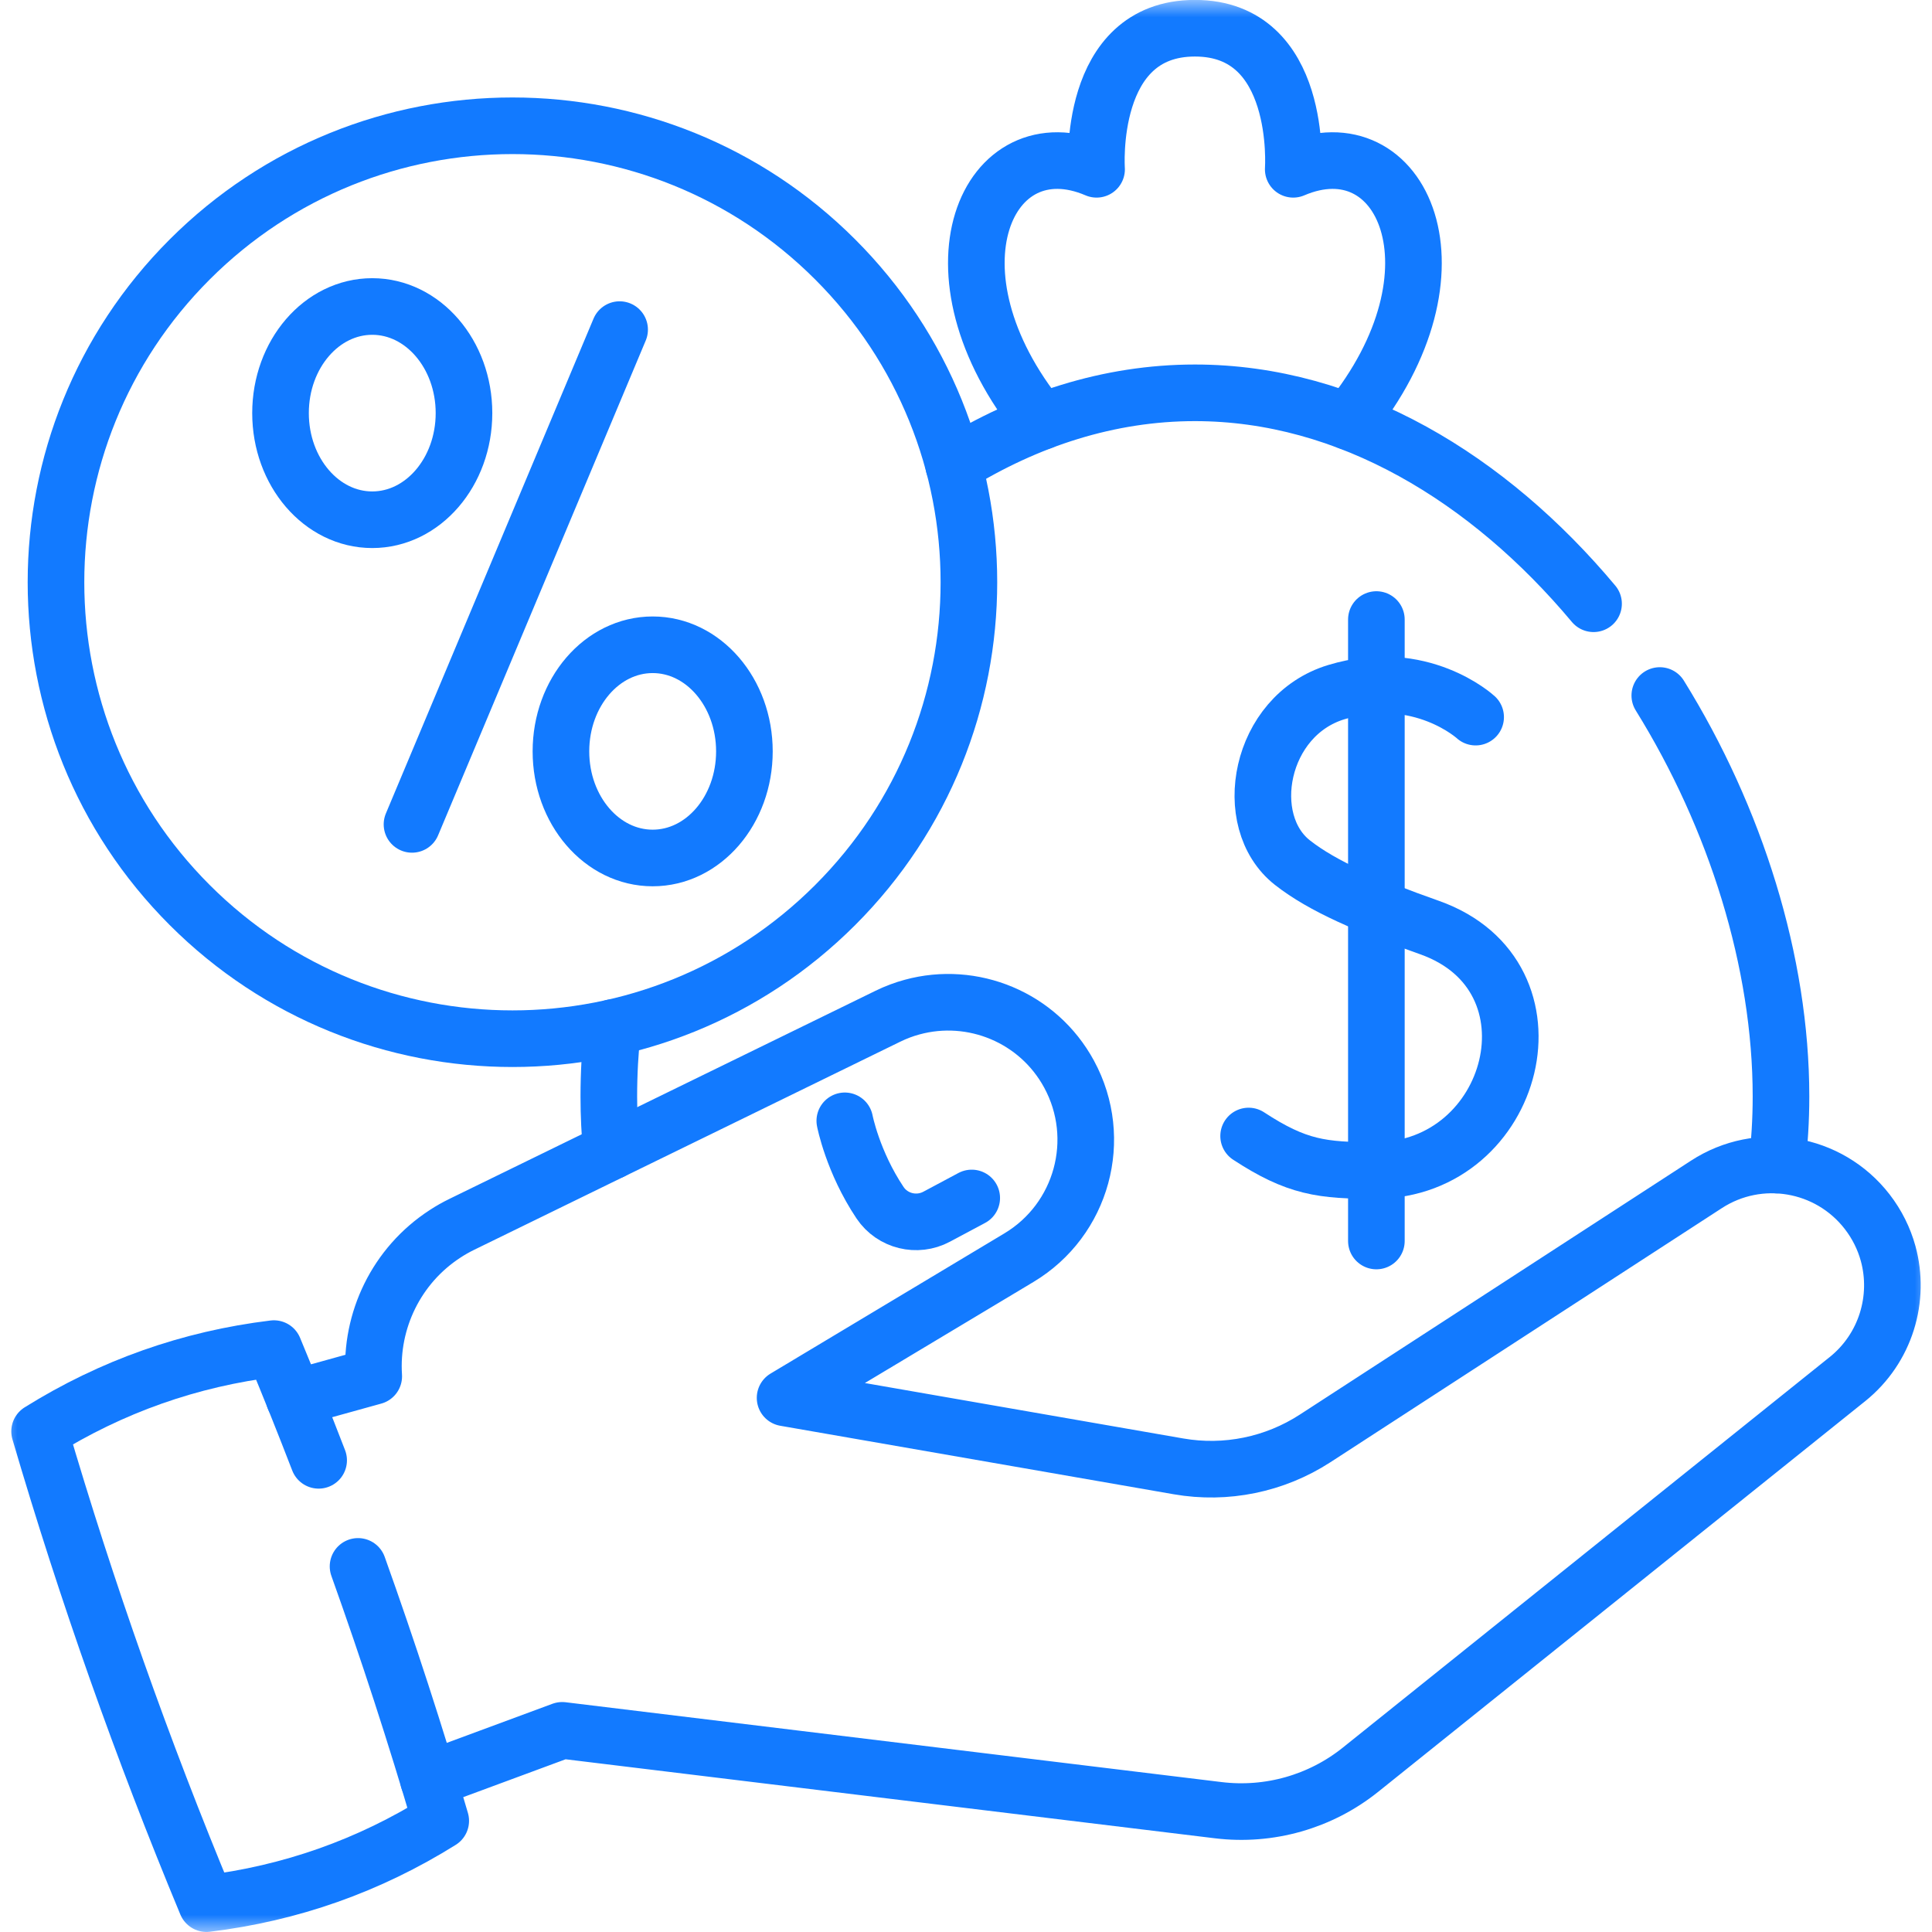
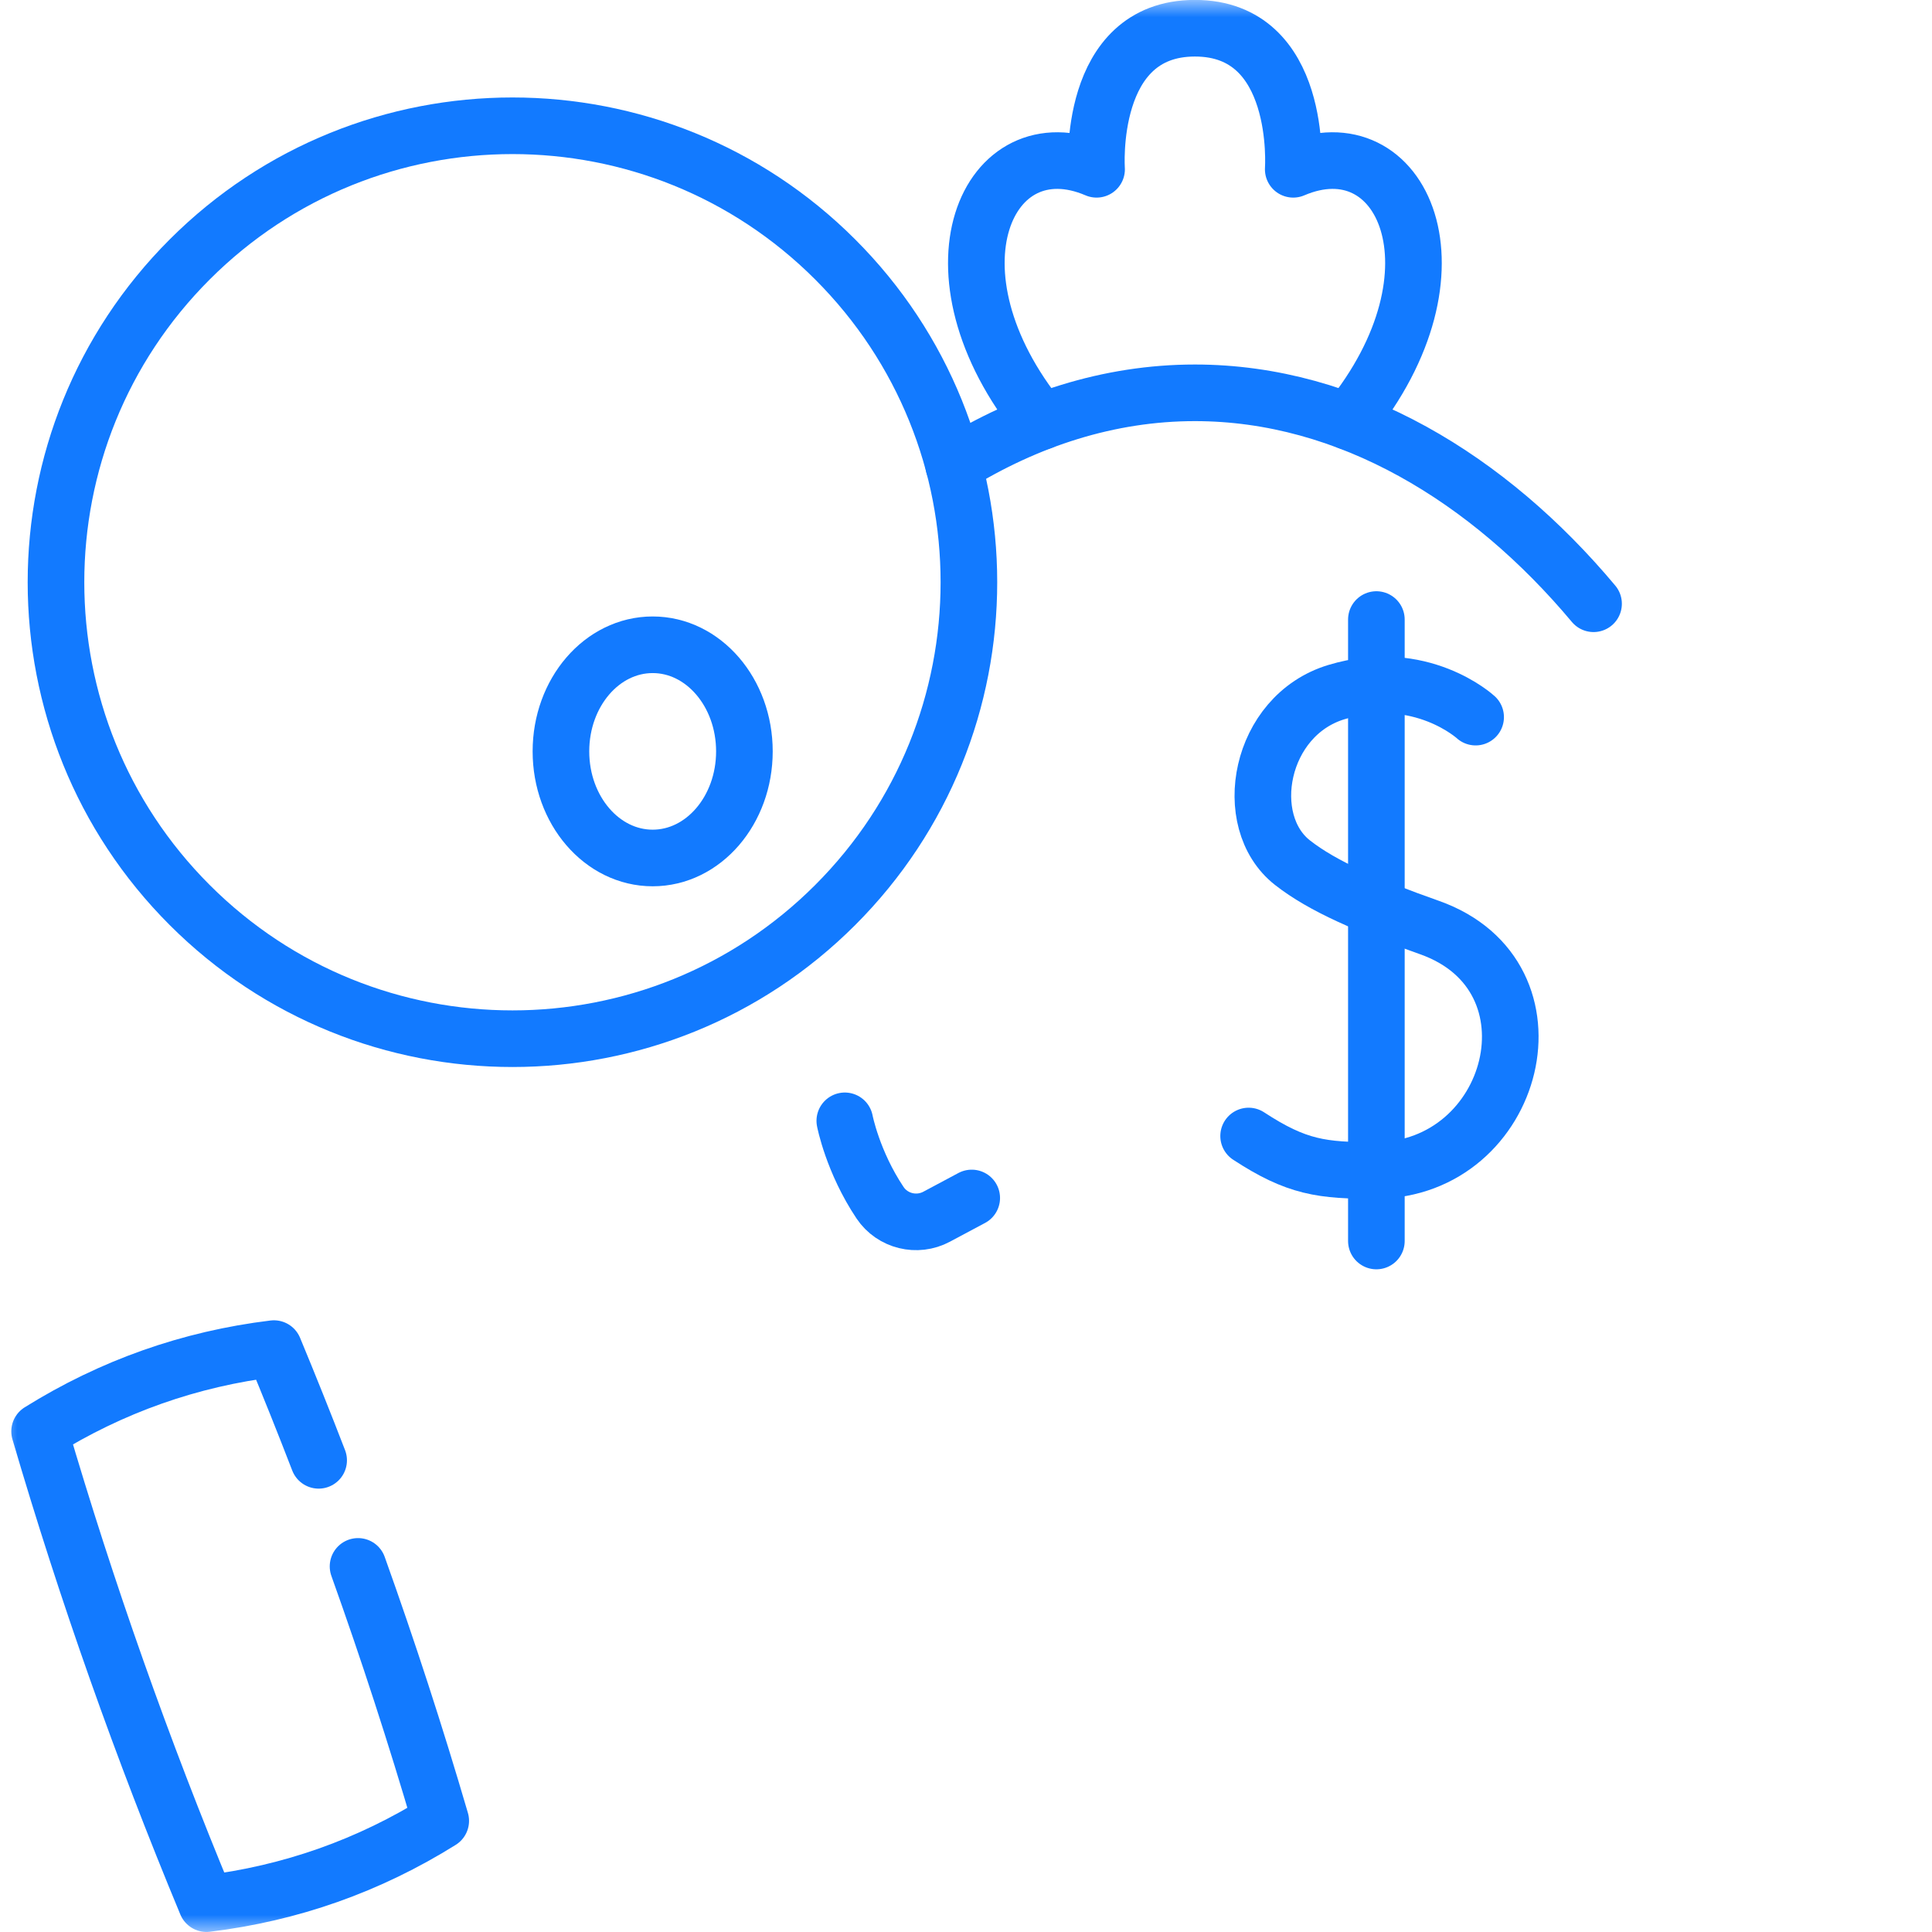
<svg xmlns="http://www.w3.org/2000/svg" width="56" height="56" viewBox="0 0 56 56" fill="none">
  <g clip-path="url(#clip0_154_6340)">
    <mask id="mask0_154_6340" style="mask-type:luminance" maskUnits="userSpaceOnUse" x="-1" y="-1" width="57" height="57">
      <path d="M-0 -0.004H56V55.996H-0V-0.004Z" fill="white" />
    </mask>
    <g mask="url(#mask0_154_6340)">
-       <path d="M8.527 40.532L10.833 39.893C10.728 38.281 11.488 36.681 12.9 35.764C13.055 35.662 13.219 35.569 13.39 35.486L21.544 31.504L25.738 29.455C25.966 29.344 26.199 29.256 26.436 29.192C28.189 28.712 30.092 29.483 30.988 31.135C32.007 33.012 31.365 35.357 29.534 36.454L22.756 40.518L34.163 42.504C35.535 42.742 36.947 42.453 38.118 41.694L49.462 34.33C50.983 33.342 53.008 33.685 54.12 35.12C54.408 35.492 54.61 35.904 54.728 36.332C55.085 37.634 54.663 39.081 53.545 39.978H53.544L39.436 51.295C38.276 52.226 36.788 52.649 35.311 52.469L16.296 50.155L12.42 51.589" stroke="#127AFF" stroke-width="1.641" stroke-miterlimit="10" stroke-linecap="round" stroke-linejoin="round" />
      <path d="M24.487 32.488C24.487 32.488 24.715 33.676 25.509 34.862C25.869 35.398 26.58 35.571 27.149 35.267L28.166 34.724" stroke="#127AFF" stroke-width="1.641" stroke-miterlimit="10" stroke-linecap="round" stroke-linejoin="round" />
      <path d="M10.378 45.403C11.249 47.837 12.048 50.294 12.775 52.778C10.69 54.081 8.426 54.88 5.985 55.178C4.124 50.703 2.512 46.14 1.148 41.489C3.235 40.188 5.498 39.387 7.939 39.09C8.385 40.164 8.818 41.243 9.236 42.328" stroke="#127AFF" stroke-width="1.641" stroke-miterlimit="10" stroke-linecap="round" stroke-linejoin="round" />
-       <path d="M17.723 33.369C17.673 32.857 17.647 32.328 17.647 31.781C17.647 31.123 17.684 30.458 17.756 29.787" stroke="#127AFF" stroke-width="1.641" stroke-miterlimit="10" stroke-linecap="round" stroke-linejoin="round" />
-       <path d="M48.11 20.16C50.313 23.711 51.623 27.887 51.623 31.781C51.623 32.472 51.581 33.134 51.502 33.77" stroke="#127AFF" stroke-width="1.641" stroke-miterlimit="10" stroke-linecap="round" stroke-linejoin="round" />
      <path d="M27.642 13.482C29.774 12.164 32.142 11.386 34.635 11.386C39.097 11.386 43.158 13.877 46.19 17.5" stroke="#127AFF" stroke-width="1.641" stroke-miterlimit="10" stroke-linecap="round" stroke-linejoin="round" />
      <path d="M30.184 12.219C26.638 7.867 28.627 3.555 31.785 4.907C31.785 4.907 31.499 0.818 34.635 0.818C37.771 0.818 37.485 4.907 37.485 4.907C40.644 3.555 42.631 7.867 39.085 12.219" stroke="#127AFF" stroke-width="1.641" stroke-miterlimit="10" stroke-linecap="round" stroke-linejoin="round" />
      <path d="M42.772 20.786C42.772 20.786 41.185 19.323 38.74 20.06C36.495 20.736 35.937 23.808 37.463 25.005C38.339 25.692 39.657 26.257 41.434 26.885C45.41 28.291 43.94 33.898 39.895 33.925C38.317 33.936 37.579 33.835 36.192 32.928" stroke="#127AFF" stroke-width="1.641" stroke-miterlimit="10" stroke-linecap="round" stroke-linejoin="round" />
      <path d="M39.895 17.958V35.971" stroke="#127AFF" stroke-width="1.641" stroke-miterlimit="10" stroke-linecap="round" stroke-linejoin="round" />
      <path d="M24.209 26.232C19.043 31.399 10.665 31.399 5.498 26.232C0.331 21.065 0.331 12.688 5.498 7.521C10.665 2.354 19.043 2.354 24.209 7.521C29.376 12.688 29.376 21.065 24.209 26.232Z" stroke="#127AFF" stroke-width="1.641" stroke-miterlimit="10" stroke-linecap="round" stroke-linejoin="round" />
-       <path d="M17.96 9.554L11.942 23.895" stroke="#127AFF" stroke-width="1.641" stroke-miterlimit="10" stroke-linecap="round" stroke-linejoin="round" />
-       <path d="M13.449 11.974C13.449 13.681 12.258 15.065 10.79 15.065C9.321 15.065 8.131 13.681 8.131 11.974C8.131 10.268 9.321 8.884 10.79 8.884C12.258 8.884 13.449 10.268 13.449 11.974Z" stroke="#127AFF" stroke-width="1.641" stroke-miterlimit="10" stroke-linecap="round" stroke-linejoin="round" />
      <path d="M21.577 21.779C21.577 23.486 20.387 24.869 18.918 24.869C17.449 24.869 16.259 23.486 16.259 21.779C16.259 20.072 17.449 18.689 18.918 18.689C20.387 18.689 21.577 20.072 21.577 21.779Z" stroke="#127AFF" stroke-width="1.641" stroke-miterlimit="10" stroke-linecap="round" stroke-linejoin="round" />
    </g>
  </g>
  <defs>
    <clipPath id="clip0_154_6340">
      <rect width="56" height="56" fill="white" />
    </clipPath>
  </defs>
</svg>